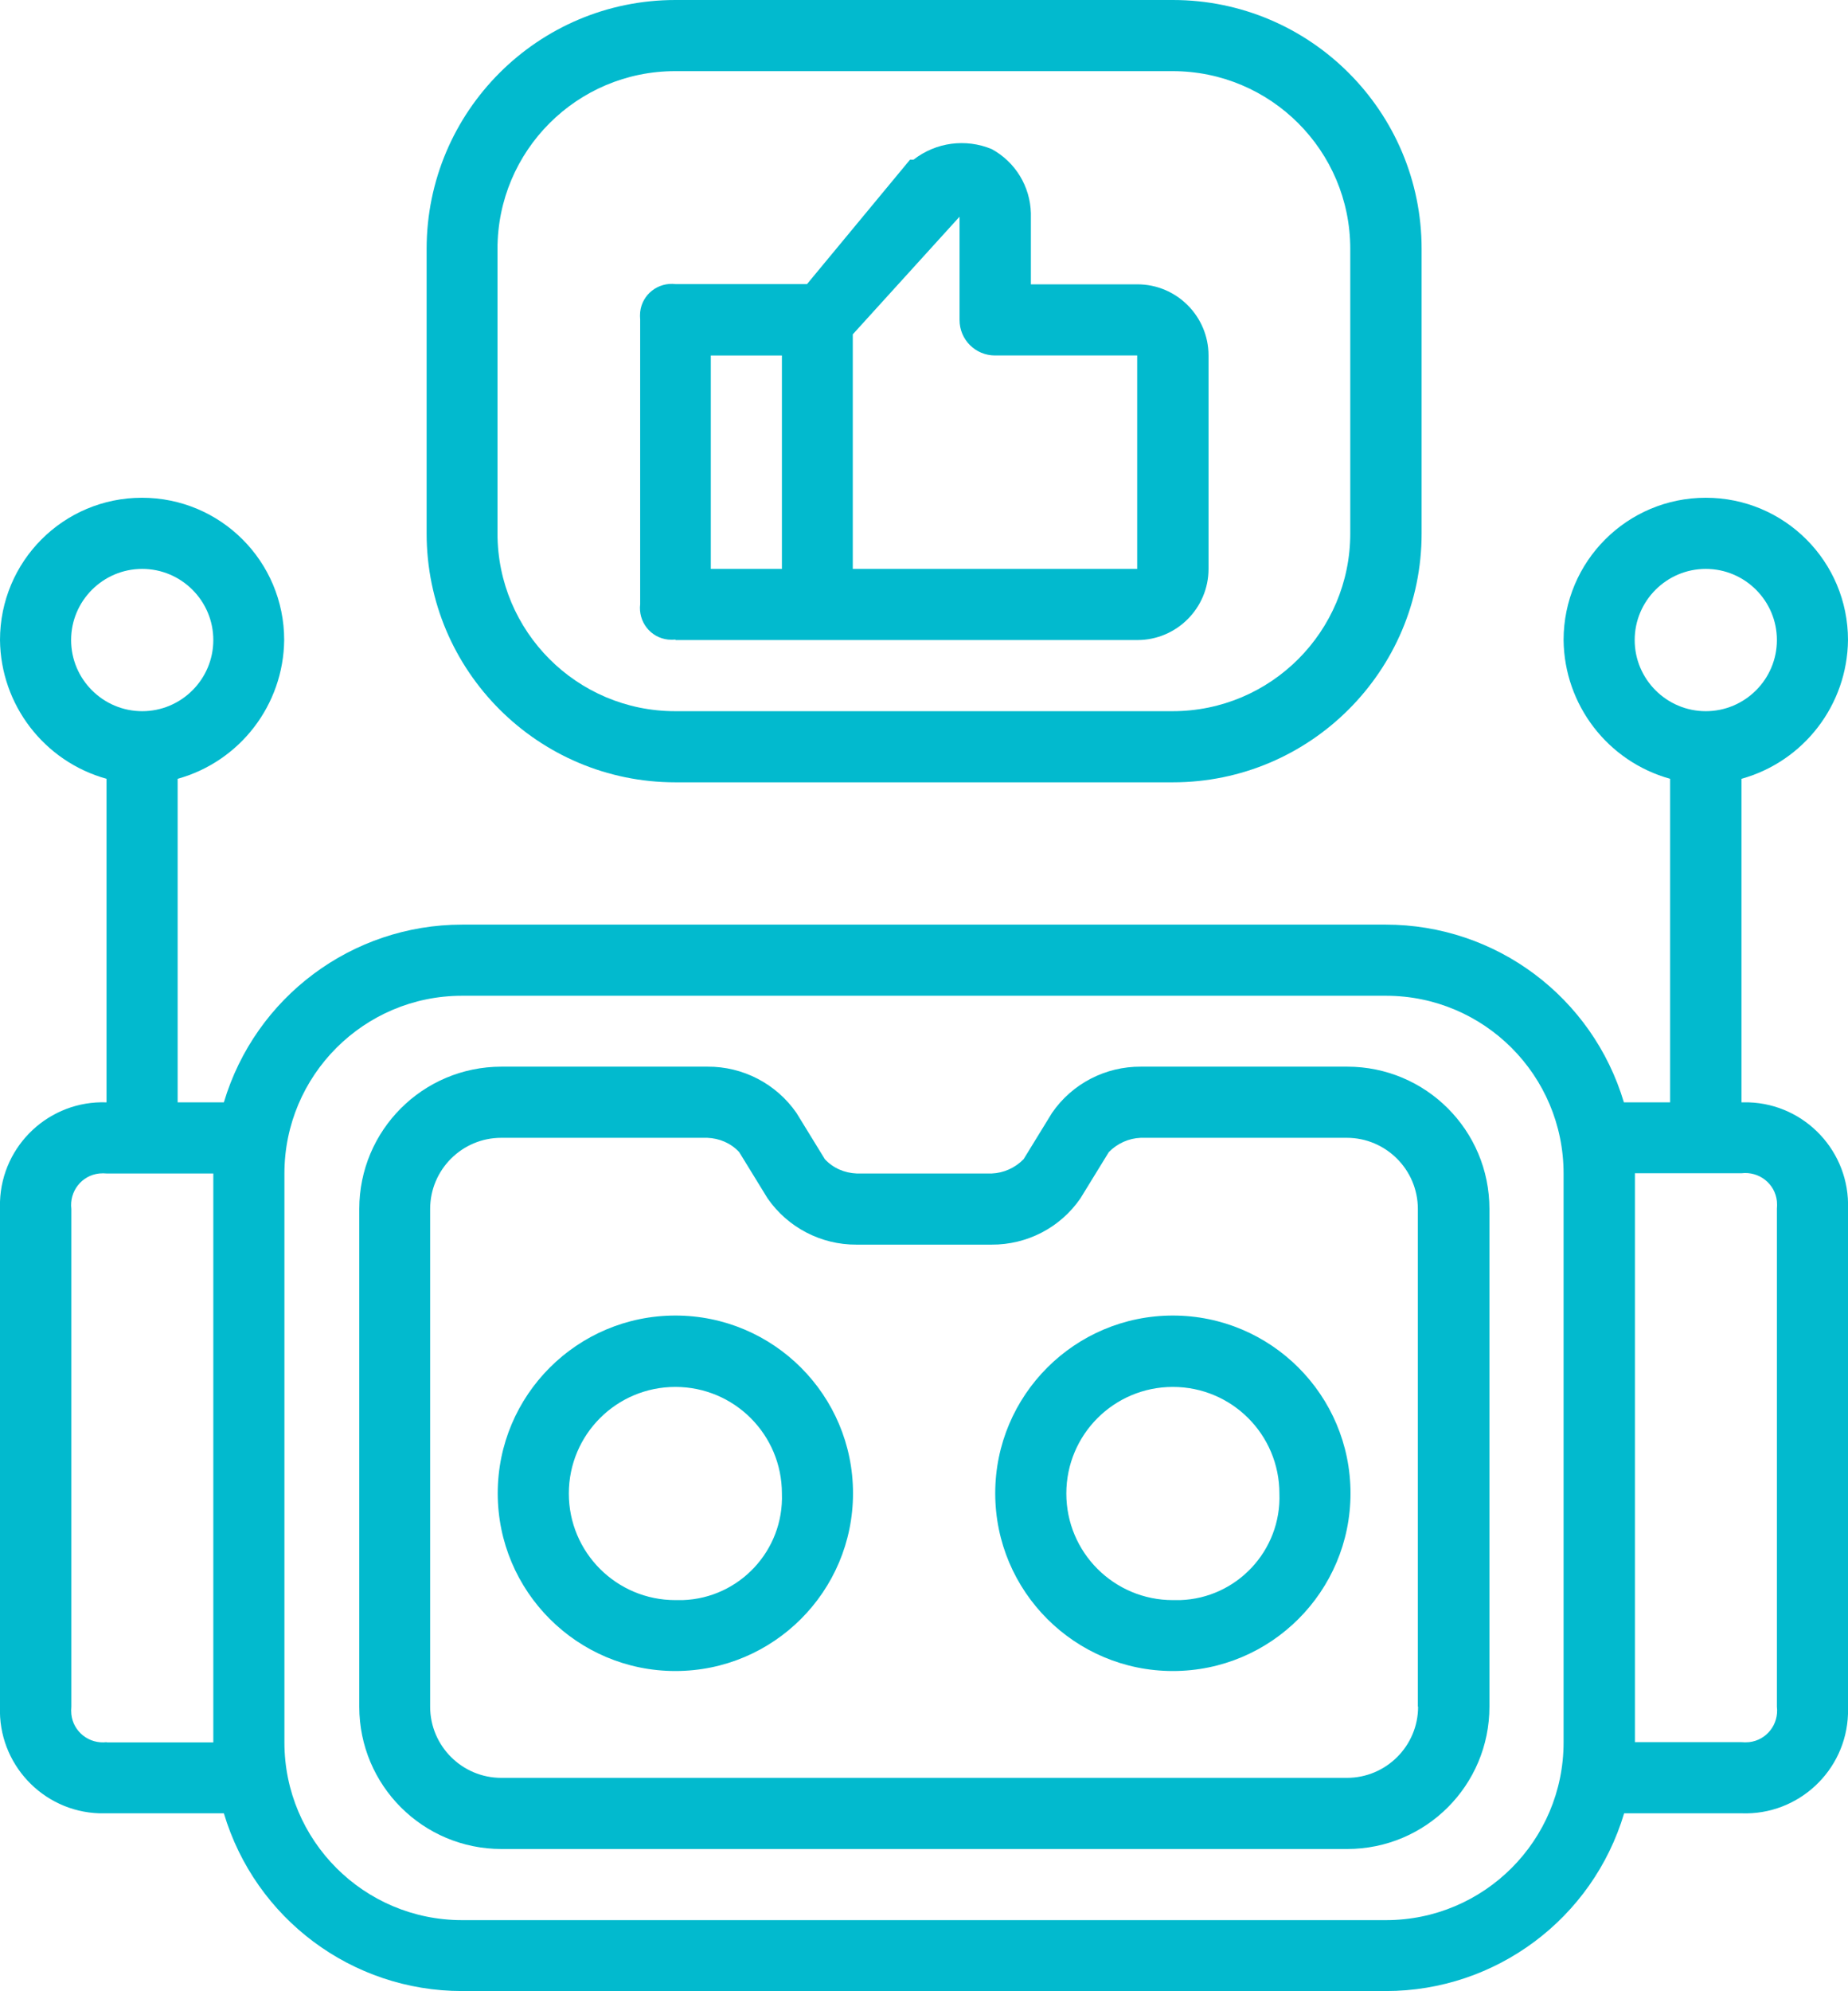
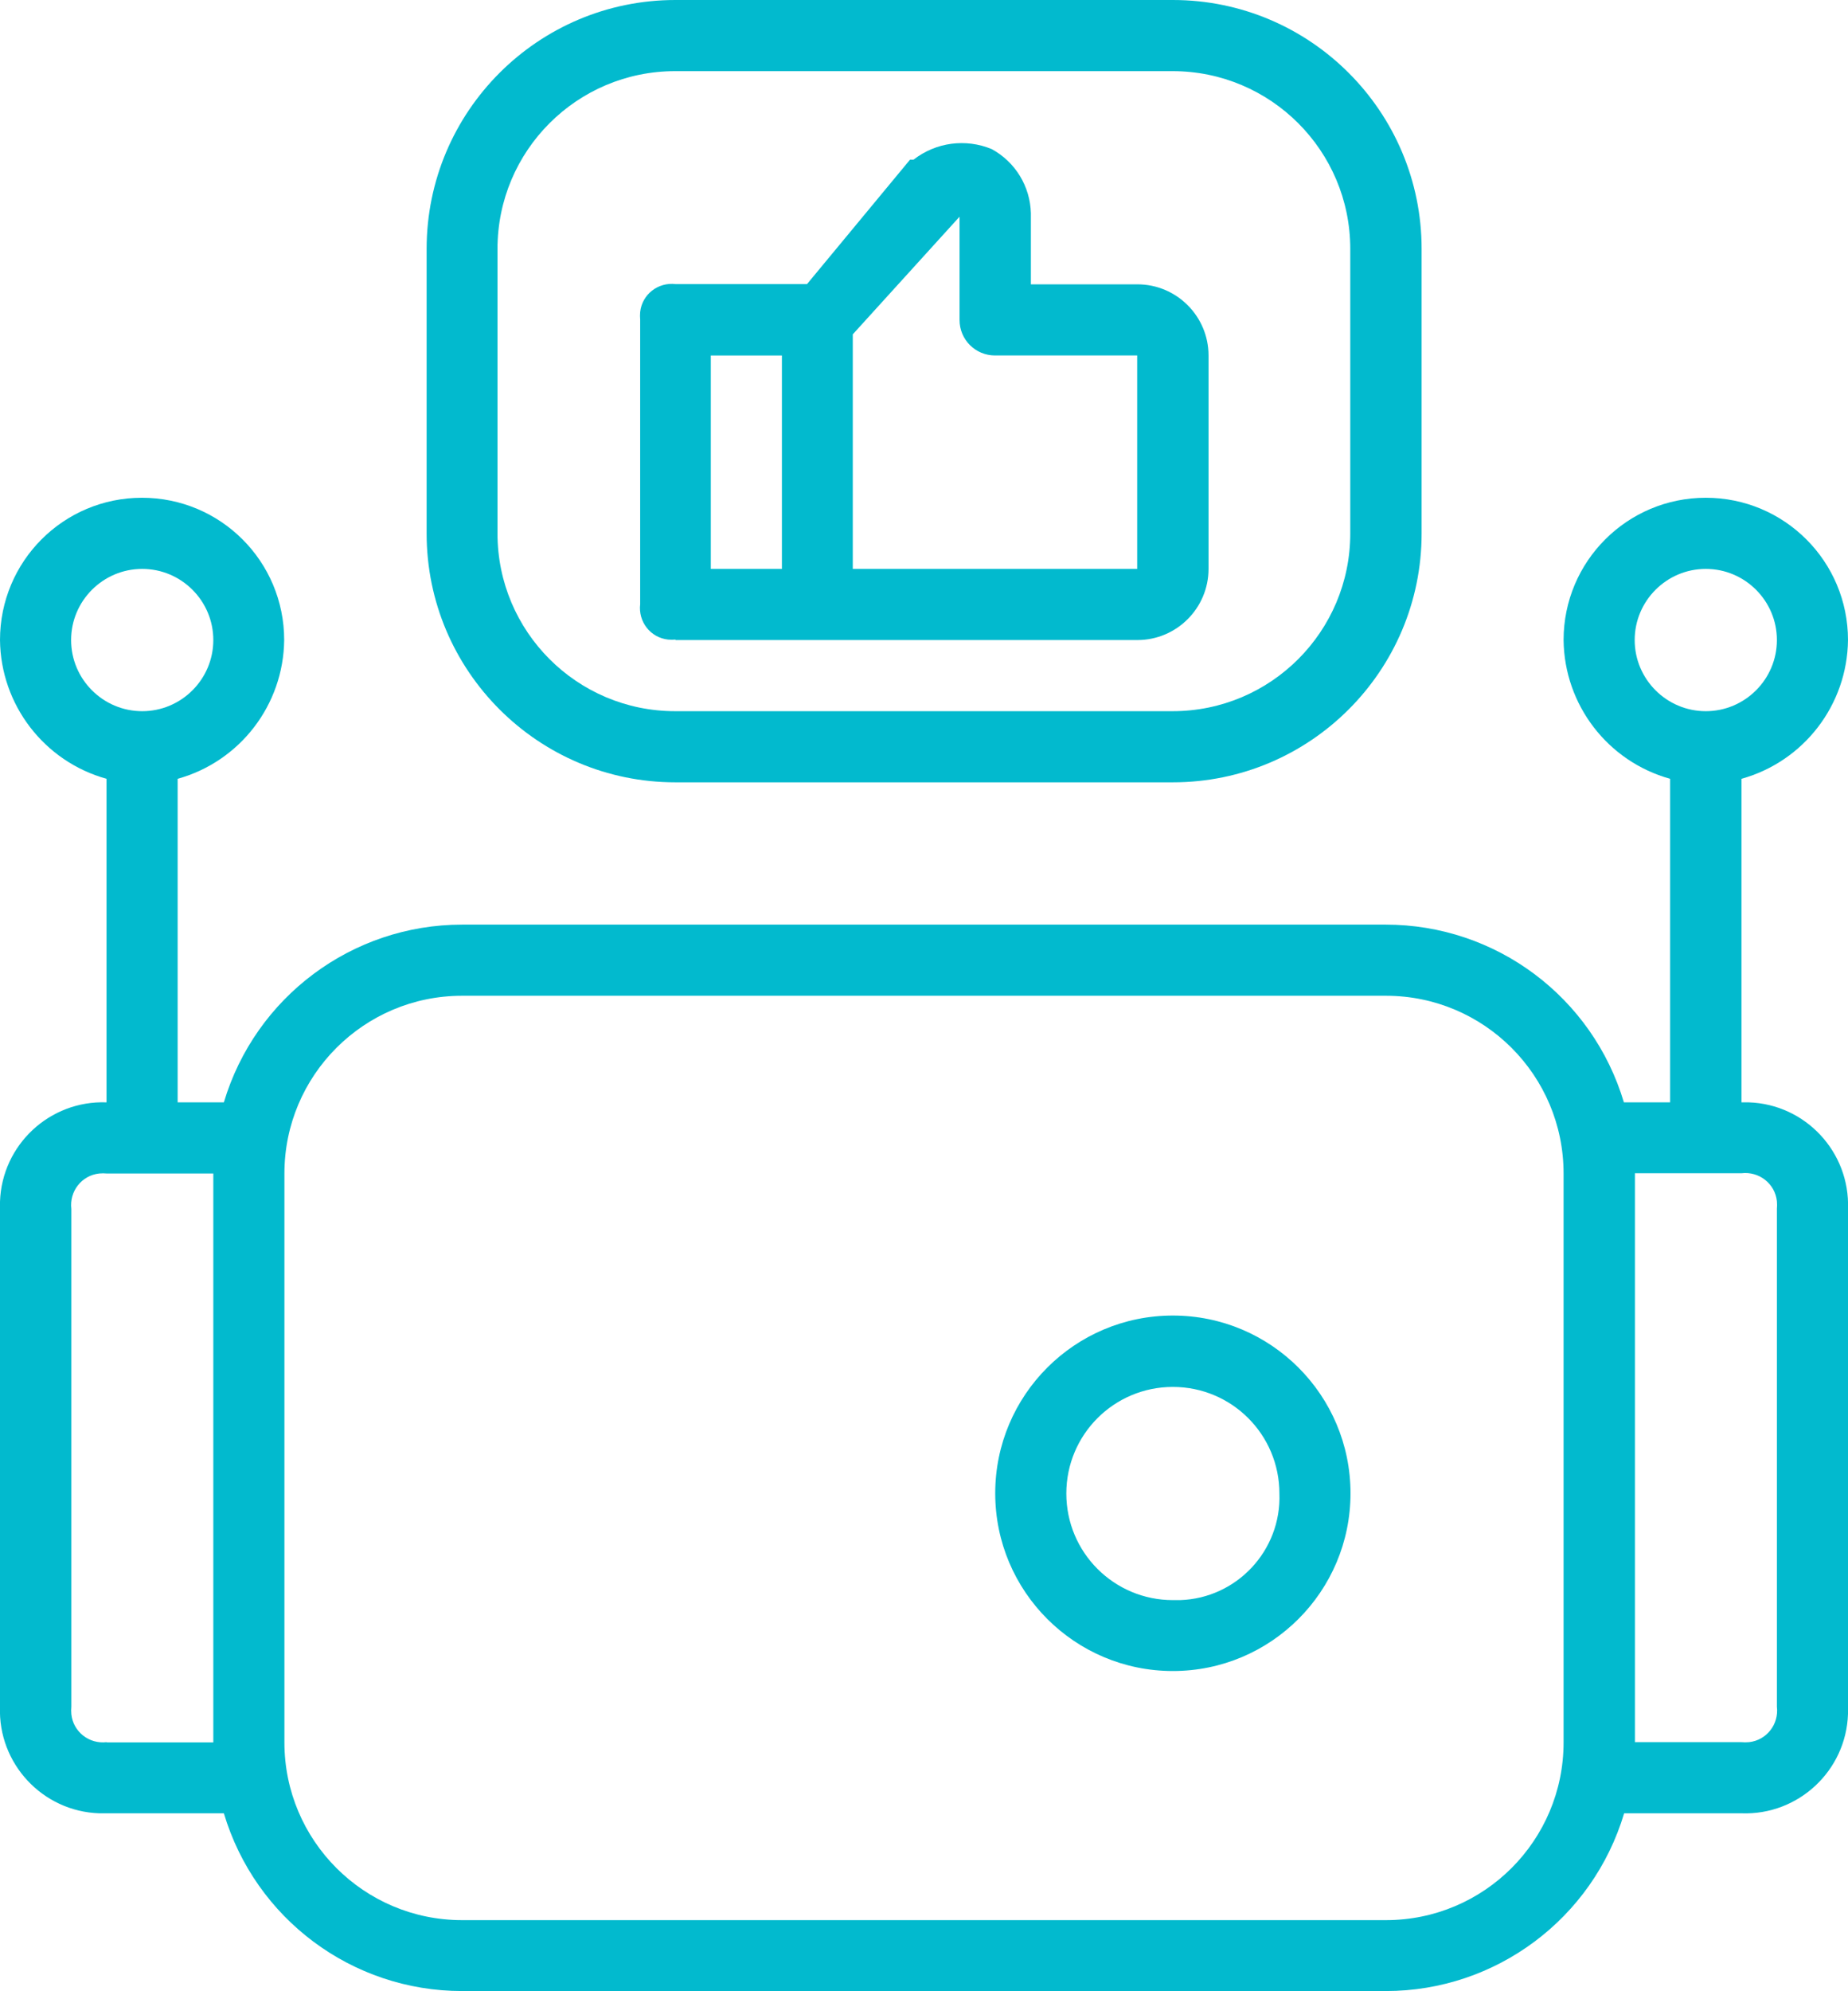
<svg xmlns="http://www.w3.org/2000/svg" id="Layer_2" data-name="Layer 2" viewBox="0 0 78.75 84.81">
  <g id="Layer_1-2" data-name="Layer 1">
    <g>
      <path d="M28.78,33.32h21.2c5.85,0,10.6-4.75,10.6-10.6v-12.12c0-5.85-4.75-10.6-10.6-10.6h-21.2c-5.85,0-10.6,4.75-10.6,10.6v12.12c0,5.85,4.75,10.6,10.6,10.6ZM21.2,10.6c0-4.18,3.39-7.57,7.57-7.57h21.2c4.18,0,7.57,3.39,7.57,7.57v12.12c0,4.18-3.39,7.57-7.57,7.57h-21.2c-4.18,0-7.57-3.39-7.57-7.57v-12.12Z" fill="#02bace" />
-       <path d="M57.4,45.43h-8.78c-1.51-.01-2.93.72-3.79,1.97l-1.21,1.97c-.36.37-.85.59-1.36.61h-5.75c-.52-.02-1.01-.23-1.36-.61l-1.21-1.97c-.86-1.24-2.28-1.98-3.79-1.97h-8.78c-3.35,0-6.06,2.71-6.06,6.06v21.2c0,3.35,2.71,6.06,6.06,6.06h36.04c3.35,0,6.06-2.71,6.06-6.06v-21.2c0-3.35-2.71-6.06-6.06-6.06ZM60.43,72.69c0,1.67-1.36,3.03-3.03,3.03H21.36c-1.67,0-3.03-1.36-3.03-3.03v-21.2c0-1.67,1.36-3.03,3.03-3.03h8.78c.52.02,1.01.23,1.36.61l1.21,1.97c.86,1.24,2.28,1.98,3.79,1.97h5.75c1.51.01,2.93-.72,3.79-1.97l1.21-1.97c.36-.37.85-.59,1.36-.61h8.78c1.67,0,3.03,1.36,3.03,3.03v21.2Z" fill="#02bace" />
      <path d="M74.21,46.95v-13.78c2.66-.74,4.51-3.15,4.54-5.91,0-3.35-2.71-6.06-6.06-6.06s-6.06,2.71-6.06,6.06c.03,2.76,1.88,5.17,4.54,5.91v13.78h-1.97c-1.34-4.49-5.46-7.57-10.15-7.57H19.69c-4.68,0-8.81,3.08-10.15,7.57h-1.97v-13.78c2.66-.74,4.51-3.15,4.54-5.91,0-3.35-2.71-6.06-6.06-6.06S0,23.91,0,27.26c.03,2.76,1.88,5.17,4.54,5.91v13.78c-2.42-.09-4.46,1.81-4.54,4.23,0,.1,0,.21,0,.31v21.2c-.09,2.42,1.81,4.46,4.23,4.54.1,0,.21,0,.31,0h5c1.34,4.49,5.46,7.57,10.15,7.57h39.37c4.68,0,8.81-3.08,10.15-7.57h5c2.42.09,4.46-1.81,4.54-4.23,0-.1,0-.21,0-.31v-21.2c.09-2.42-1.81-4.46-4.23-4.54-.1,0-.21,0-.31,0ZM69.66,27.26c0-1.67,1.36-3.03,3.03-3.03s3.03,1.36,3.03,3.03-1.36,3.03-3.03,3.03-3.03-1.36-3.03-3.03ZM3.03,27.26c0-1.67,1.36-3.03,3.03-3.03s3.03,1.36,3.03,3.03-1.36,3.03-3.03,3.03-3.03-1.36-3.03-3.03ZM4.55,74.2c-.75.09-1.43-.44-1.51-1.19-.01-.11-.01-.22,0-.32v-21.2c-.09-.75.44-1.43,1.19-1.51.11-.01.22-.01.32,0h4.54v24.23h-4.54ZM59.06,81.78H19.69c-4.18,0-7.57-3.39-7.57-7.57v-24.23c0-4.18,3.39-7.57,7.57-7.57h39.37c4.18,0,7.57,3.39,7.57,7.57v24.23c0,4.18-3.39,7.57-7.57,7.57ZM75.72,72.69c.09.75-.44,1.43-1.19,1.51-.11.01-.22.01-.32,0h-4.54v-24.23h4.54c.75-.09,1.43.44,1.51,1.19.01.11.01.22,0,.32v21.2Z" fill="#02bace" />
-       <path d="M28.78,56.03c-4.18,0-7.57,3.39-7.57,7.57s3.39,7.57,7.57,7.57,7.57-3.39,7.57-7.57-3.39-7.57-7.57-7.57ZM28.78,68.15c-2.51,0-4.54-2.03-4.54-4.54s2.03-4.54,4.54-4.54,4.54,2.03,4.54,4.54c.09,2.42-1.81,4.46-4.23,4.54-.1,0-.21,0-.31,0Z" fill="#02bace" />
      <path d="M49.98,56.03c-4.18,0-7.57,3.39-7.57,7.57s3.39,7.57,7.57,7.57,7.57-3.39,7.57-7.57-3.39-7.57-7.57-7.57ZM49.98,68.15c-2.51,0-4.54-2.03-4.54-4.54s2.03-4.54,4.54-4.54,4.54,2.03,4.54,4.54c.09,2.42-1.81,4.46-4.23,4.54-.1,0-.21,0-.31,0Z" fill="#02bace" />
      <path d="M28.78,27.26h19.69c1.67,0,3.03-1.36,3.03-3.03v-9.09c0-1.67-1.36-3.03-3.03-3.03h-4.54v-3.03c-.03-1.14-.66-2.18-1.67-2.73-1.11-.46-2.38-.29-3.33.45h-.15l-4.39,5.3h-5.6c-.75-.09-1.43.44-1.51,1.19-.01.11-.01.22,0,.32v12.12c-.09.75.44,1.43,1.19,1.51.11.01.22.01.32,0ZM40.89,9.24v4.39c0,.84.68,1.51,1.51,1.51h6.06v9.09h-12.12v-9.99h0l4.54-5ZM30.29,15.14h3.03v9.09h-3.03v-9.09Z" fill="#02bace" />
    </g>
  </g>
</svg>